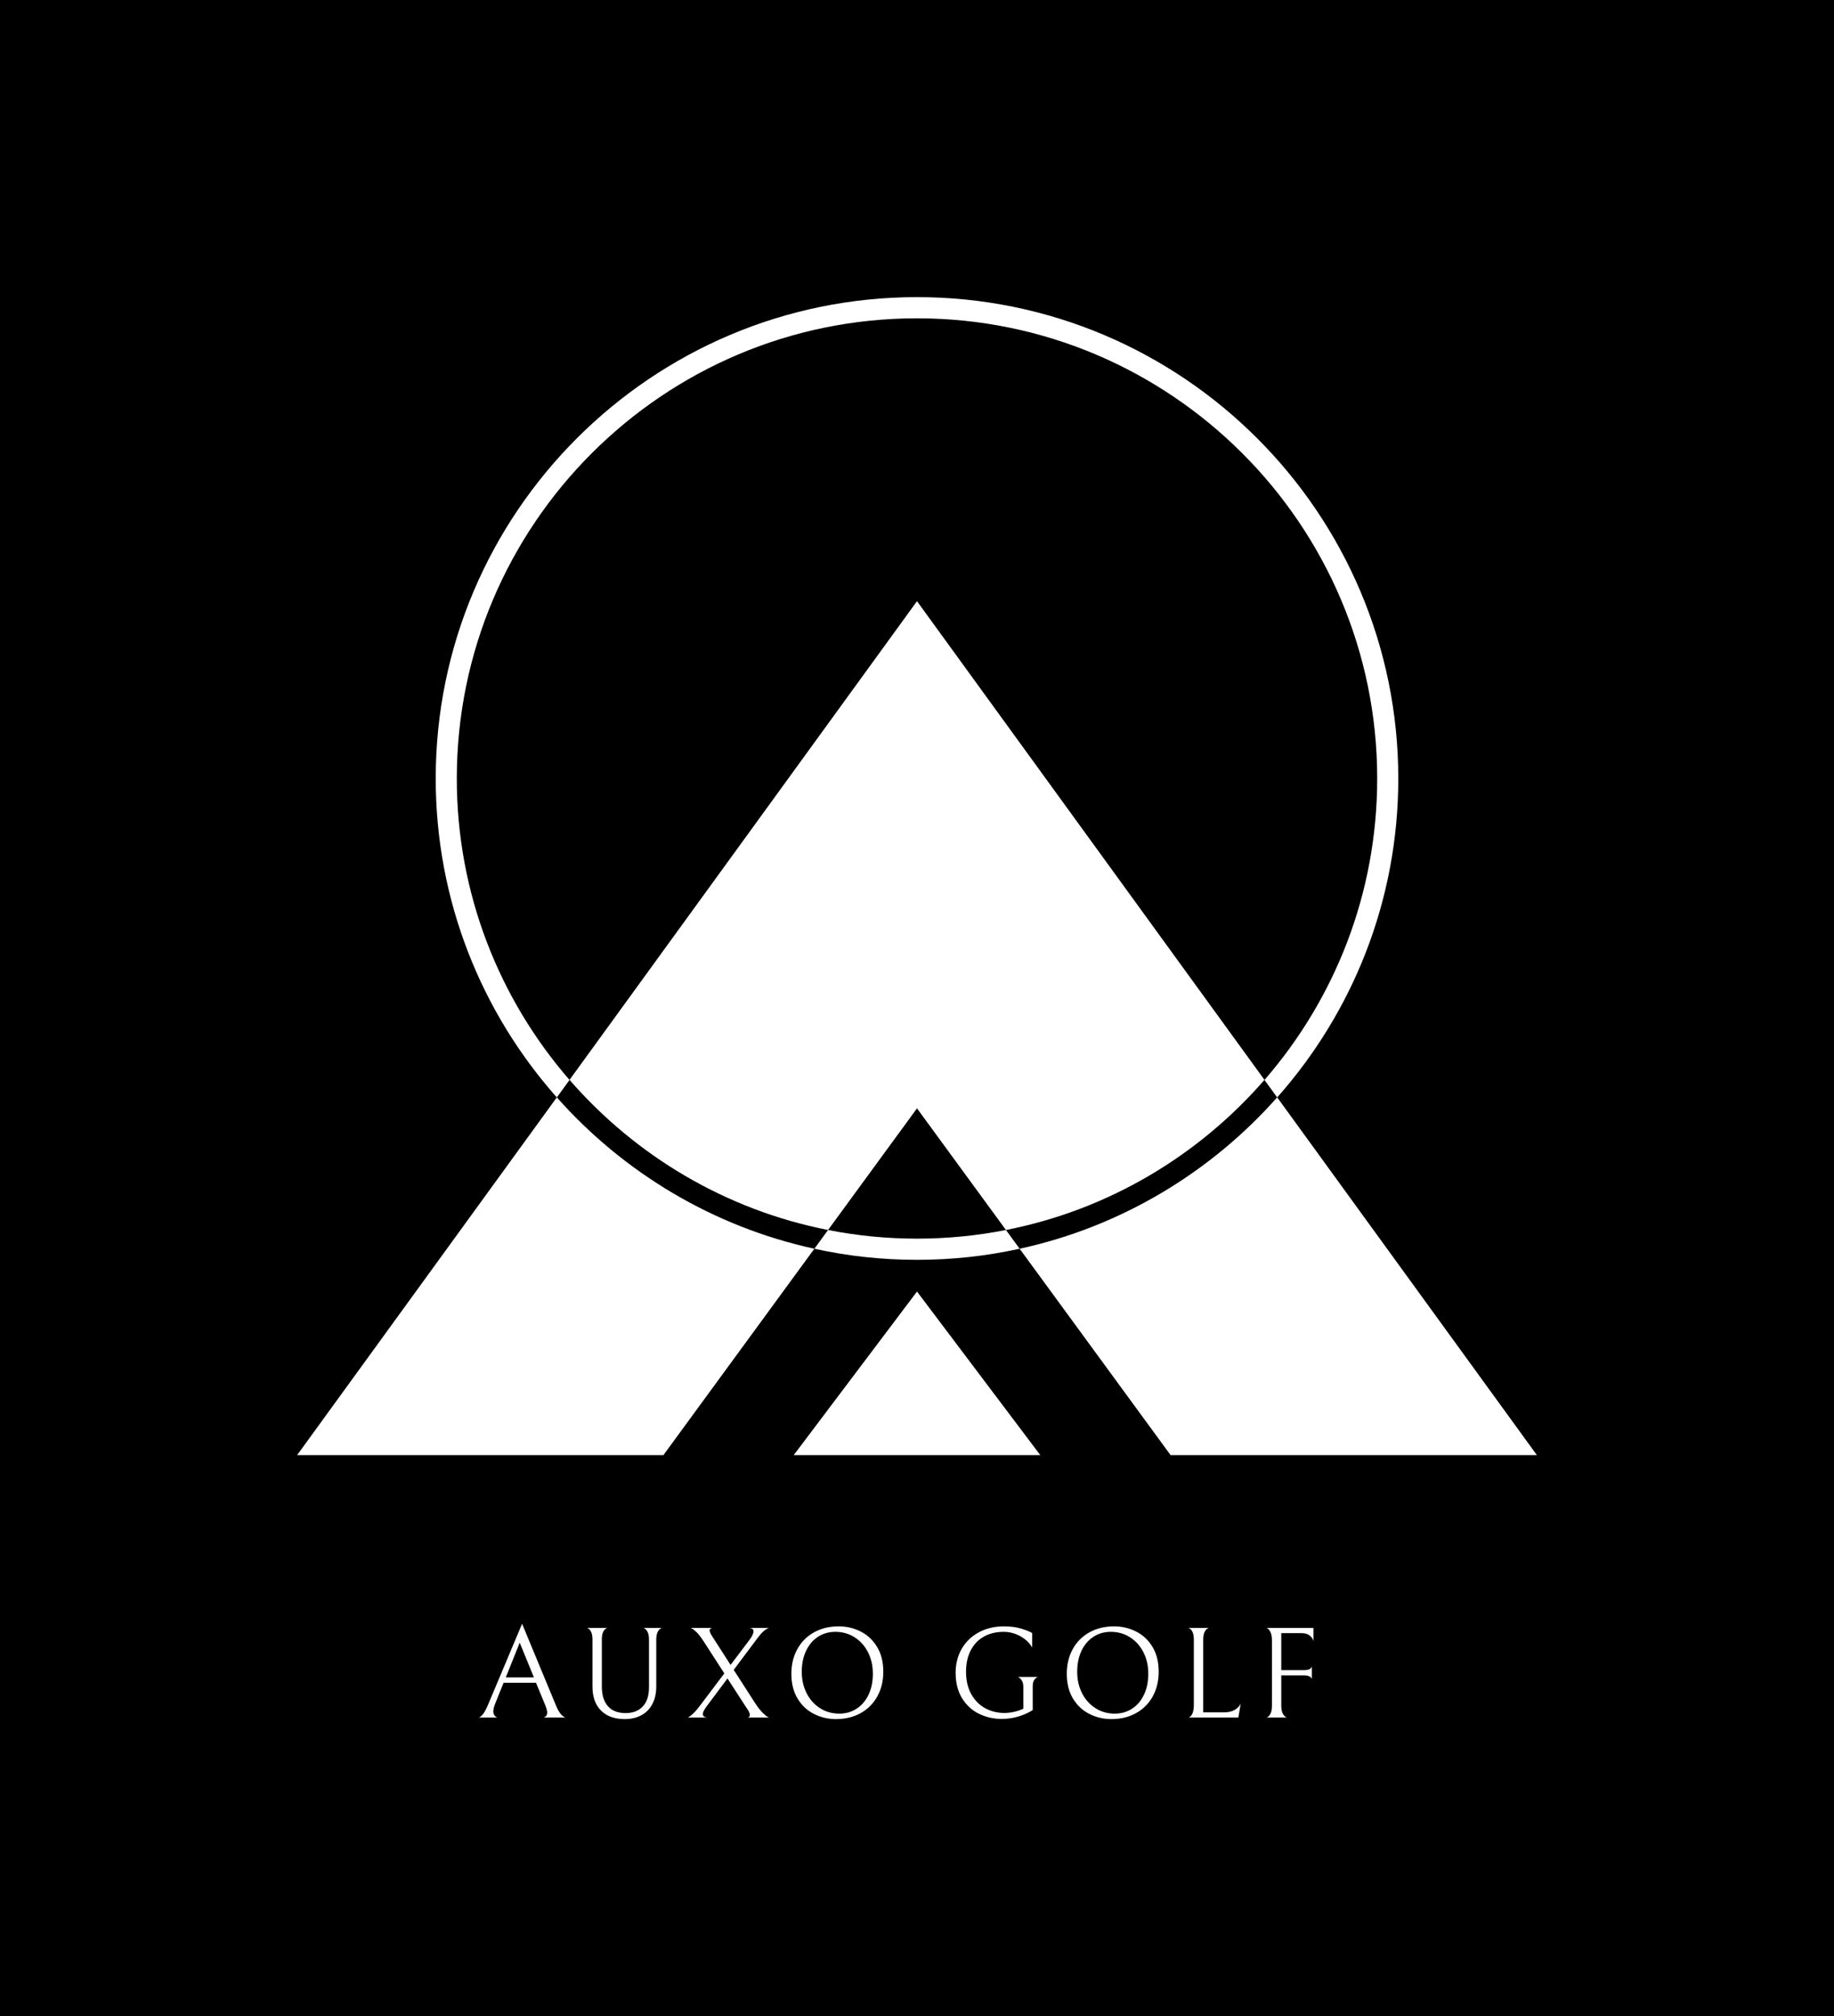
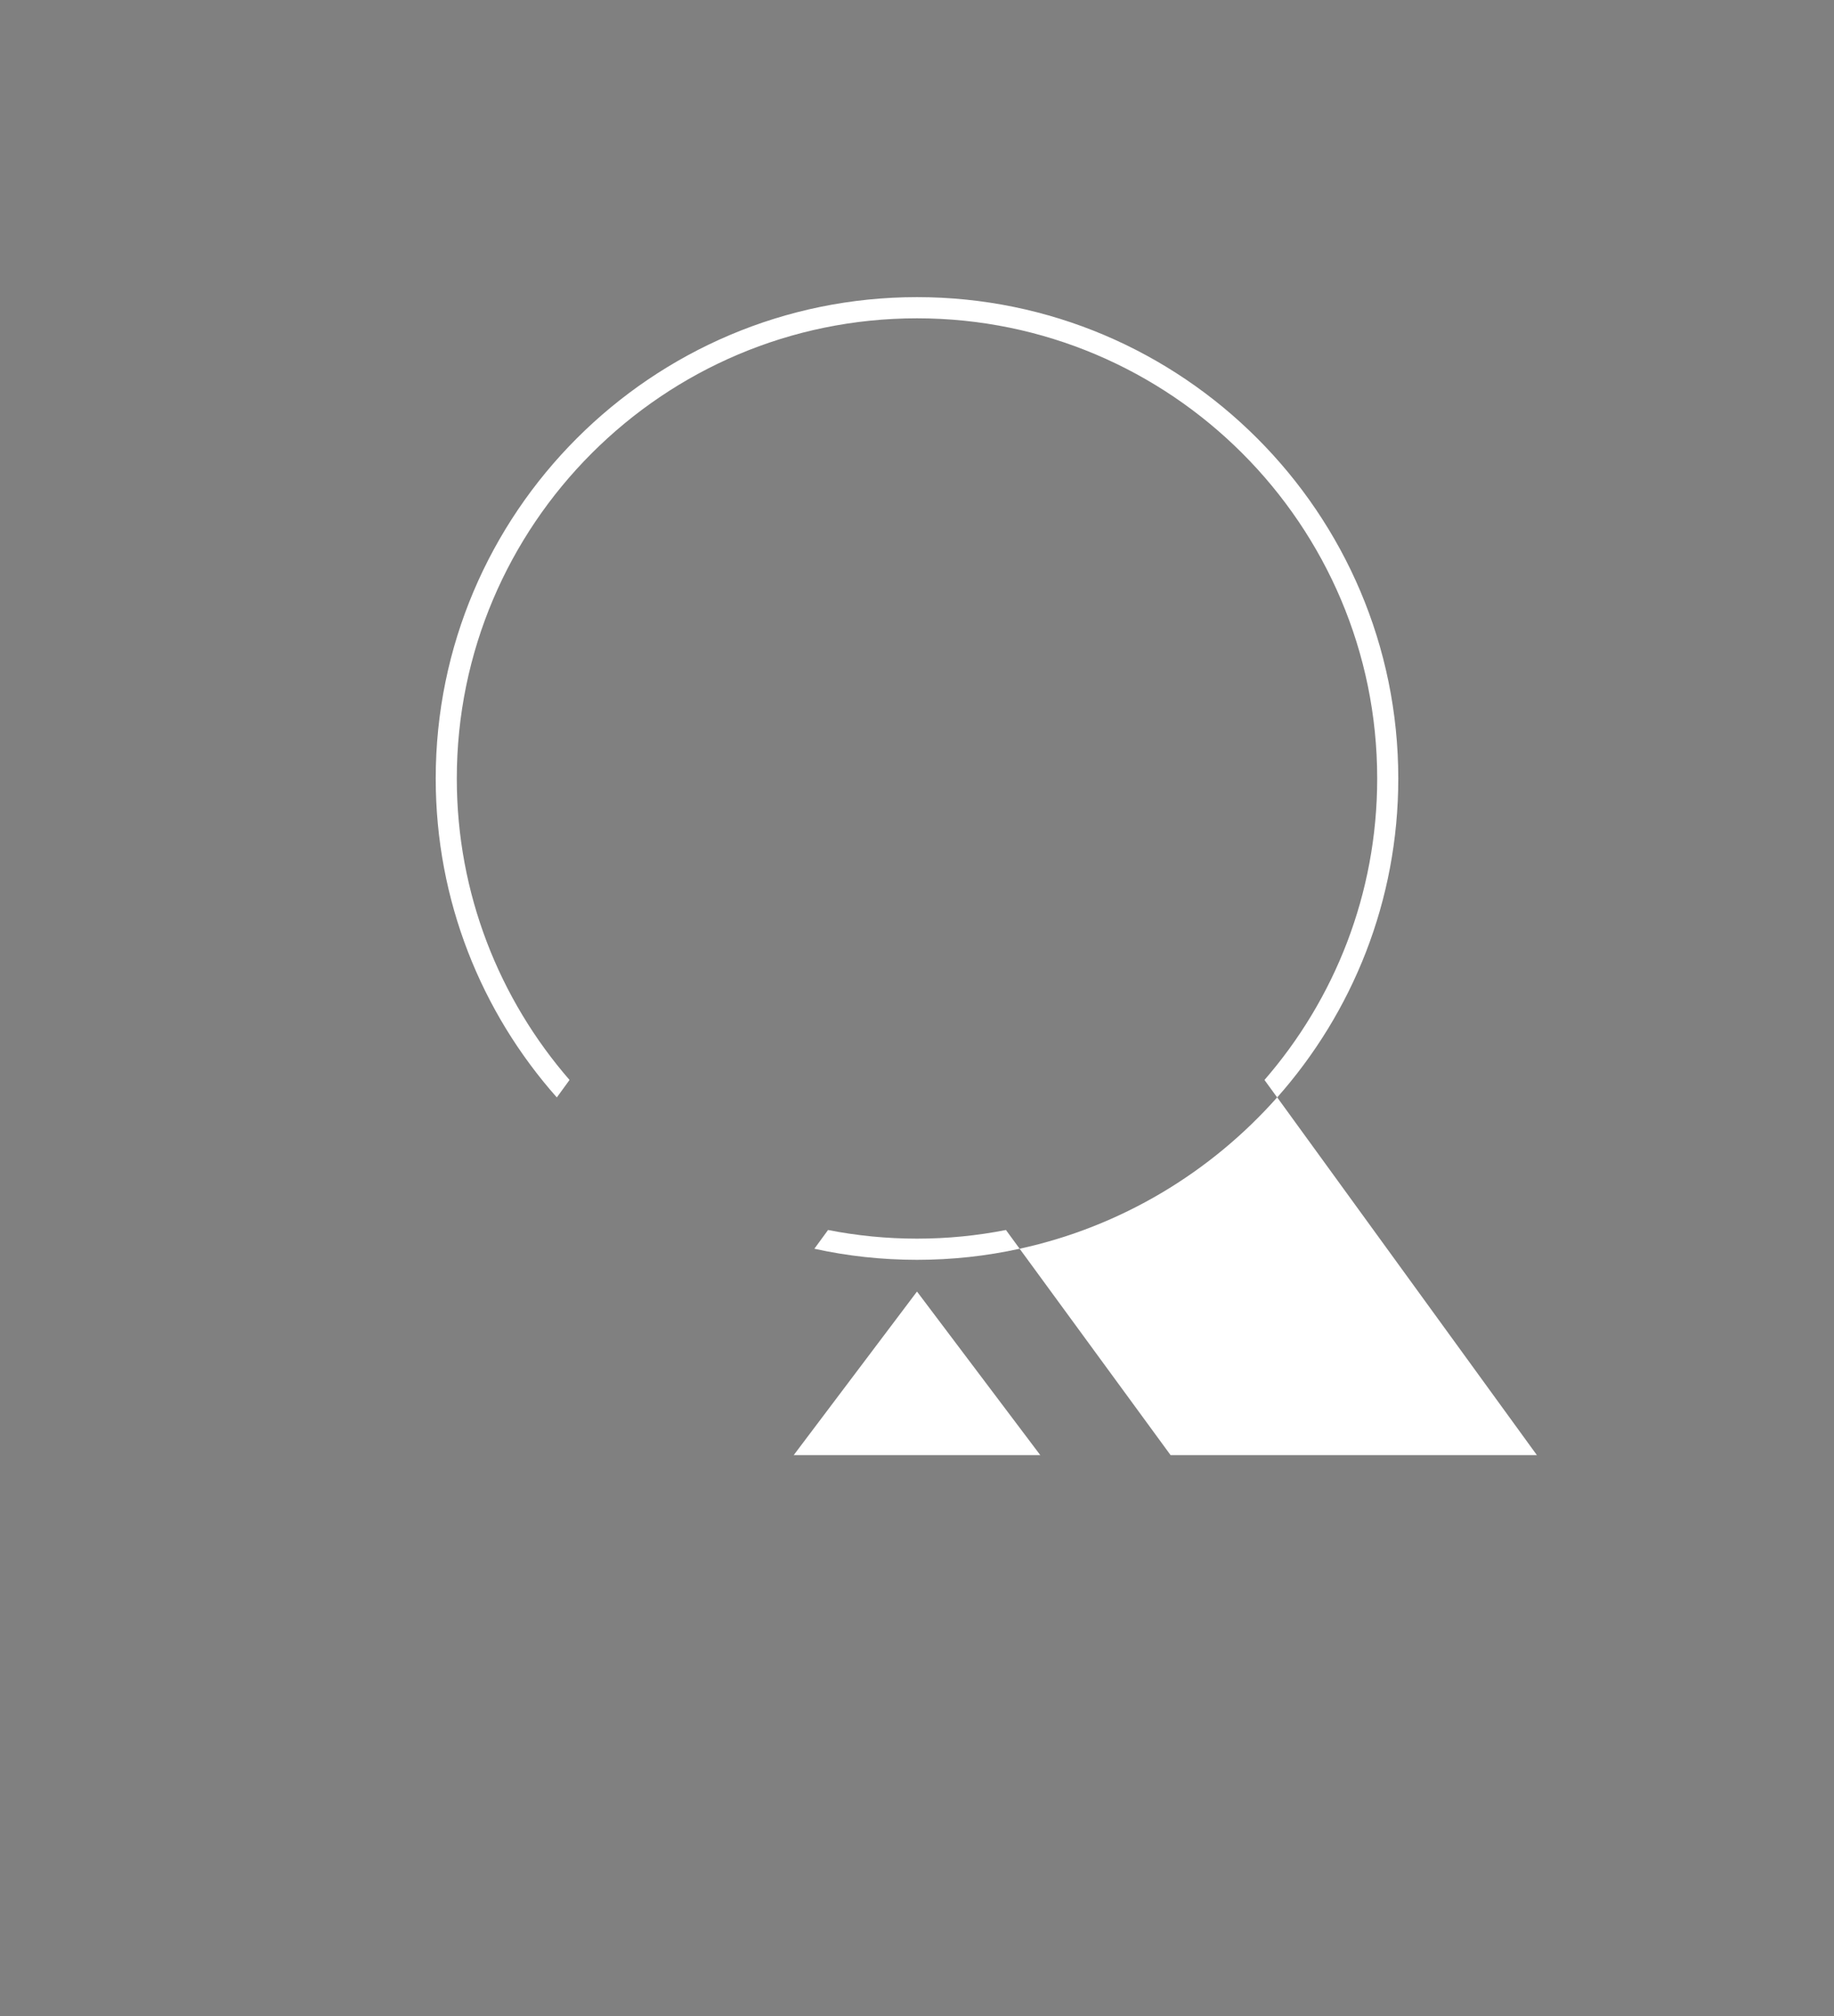
<svg xmlns="http://www.w3.org/2000/svg" viewBox="71.461 50 432.078 474.997">
  <rect x="71.461" y="50" width="432.078" height="474.997" fill="#808080" stroke="none" />
-   <rect height="100%" width="100%" x="71.461" y="50" fill="rgba(0, 0, 0, 1)" />
  <g transform="rotate(0 287.5 256.401)">
    <svg version="1.1" id="1111_1" x="141.461" y="120" viewBox="1812.1 857.5 1375.8 1285" xml:space="preserve" height="272.801" width="292.078" preserveAspectRatio="xMinYMin" enable-background="new 0 0 5000 3000" style="overflow: visible;">
-       <path d="M2386.1,1913.5l-167.5,229h-406.5l288.2-397C2174.1,1828.8,2273.6,1889,2386.1,1913.5z" style="fill: #FFFFFF;" />
-       <path d="M2598.7,1892.7l-98.7-135l-98.7,135c-113.6-22.3-213.7-82.4-286.9-166.6l385.6-531.2l385.6,531.2     C2812.4,1810.3,2712.3,1870.4,2598.7,1892.7z" style="fill: #FFFFFF;" />
      <path d="M3187.9,2142.5h-406.5l-167.5-229c112.6-24.5,212-84.7,285.8-168L3187.9,2142.5z" style="fill: #FFFFFF;" />
      <polygon points="2636.8,2142.5 2363.2,2142.5 2500,1961    " style="fill: #FFFFFF;" />
      <path d="M2598.7,1892.7c-32,6.3-65,9.6-98.7,9.6s-66.8-3.3-98.7-9.6l-15.2,20.8c36.7,8.1,74.8,12.3,113.9,12.3    s77.1-4.2,113.9-12.3L2598.7,1892.7z M2500,857.5c-294.5,0-534.1,239.7-534.1,534.2c0,135.6,50.8,259.6,134.4,353.9l14.1-19.4    c-77.9-89.7-125.1-206.7-125.1-334.5c0-281.6,229.1-510.7,510.7-510.7s510.7,229.1,510.7,510.7c0,127.8-47.2,244.8-125.1,334.5    l14.1,19.4c83.6-94.3,134.4-218.2,134.4-353.9C3034.1,1097.1,2794.5,857.5,2500,857.5z" style="fill: #FFFFFF;" />
    </svg>
  </g>
  <g transform="rotate(0 282.556 443.767)">
    <svg y="432.537" viewBox="22.04 4.57 196.69 22.46" x="184.211" height="22.46" width="196.69" style="overflow: visible;">
      <g fill="#FFFFFF" style="">
-         <path d="M35.57 18.47L27.93 18.47L25.97 23.34Q25.51 24.48 25.51 25.22L25.51 25.22Q25.51 26.23 26.43 26.66L26.43 26.66L22.04 26.66Q22.35 26.66 22.93 26.04Q23.51 25.43 24.28 23.62L24.28 23.62L32.29 4.57L40.23 23.71Q40.91 25.37 41.53 25.98Q42.16 26.60 42.53 26.66L42.53 26.66L37.44 26.66Q38.21 26.29 38.21 25.52L38.21 25.52Q38.21 24.88 37.72 23.68L37.72 23.68L35.57 18.47ZM28.45 17.21L35.08 17.21L31.73 9.02L28.45 17.21ZM63.90 8.41L63.90 19.33Q63.90 21.75 62.98 23.48Q62.06 25.22 60.39 26.12Q58.72 27.03 56.51 27.03L56.51 27.03Q52.86 27.03 50.87 25.00Q48.87 22.98 48.87 19.39L48.87 19.39L48.87 8.41Q48.87 7.18 48.58 6.55Q48.29 5.92 47.94 5.71Q47.59 5.49 47.59 5.55L47.59 5.55L52.37 5.55Q52.37 5.49 52.02 5.71Q51.67 5.92 51.37 6.53Q51.08 7.15 51.08 8.31L51.08 8.31L51.08 19.39Q51.08 22.36 52.51 23.99Q53.94 25.61 56.70 25.61L56.70 25.61Q59.24 25.61 60.71 24.06Q62.19 22.52 62.19 19.48L62.19 19.48L62.19 8.41Q62.19 7.18 61.88 6.55Q61.57 5.92 61.21 5.71Q60.84 5.49 60.84 5.55L60.84 5.55L65.25 5.55Q65.25 5.49 64.89 5.71Q64.52 5.92 64.21 6.55Q63.90 7.18 63.90 8.41L63.90 8.41ZM85.40 26.66Q85.95 26.56 85.95 26.10L85.95 26.10Q85.95 25.55 85.49 24.86Q85.03 24.17 84.97 24.08L84.97 24.08L80.68 17.45L75.86 23.90Q75.40 24.51 75.14 24.99Q74.88 25.46 74.88 25.86L74.88 25.86Q74.88 26.53 75.86 26.66L75.86 26.66L71.26 26.66Q71.26 26.72 71.63 26.50Q72.00 26.29 72.69 25.63Q73.38 24.97 74.36 23.65L74.36 23.65L79.94 16.26L75.00 8.62Q74.14 7.30 73.47 6.63Q72.79 5.95 72.36 5.72Q71.93 5.49 71.93 5.55L71.93 5.55L77.06 5.55Q76.47 5.67 76.47 6.14L76.47 6.14Q76.47 6.60 77.15 7.64L77.15 7.64L81.41 14.26L85.86 8.37Q86.81 7.12 86.81 6.35L86.81 6.35Q86.81 5.64 85.89 5.55L85.89 5.55L90.46 5.55Q90.46 5.52 90.08 5.69Q89.70 5.86 89.10 6.40Q88.50 6.93 87.73 7.98L87.73 7.98L82.15 15.43L87.09 23.10Q88.07 24.63 88.84 25.41Q89.60 26.20 90.06 26.46Q90.52 26.72 90.52 26.66L90.52 26.66L85.40 26.66ZM95.73 16.35Q95.73 13.10 97.13 10.55Q98.52 8.01 101.05 6.60Q103.58 5.18 106.90 5.18L106.90 5.18Q109.66 5.18 112.07 6.40Q114.47 7.61 115.93 10.03Q117.39 12.45 117.39 15.86L117.39 15.86Q117.39 19.11 115.99 21.66Q114.60 24.20 112.07 25.61Q109.53 27.03 106.22 27.03L106.22 27.03Q103.46 27.03 101.05 25.81Q98.64 24.60 97.19 22.18Q95.73 19.76 95.73 16.35L95.73 16.35ZM114.93 16.32Q114.93 13.53 113.78 11.27Q112.63 9.02 110.62 7.75Q108.61 6.47 106.10 6.47L106.10 6.47Q103.80 6.47 102.00 7.64Q100.21 8.80 99.20 10.94Q98.18 13.07 98.18 15.89L98.18 15.89Q98.18 18.68 99.33 20.94Q100.49 23.19 102.49 24.46Q104.50 25.74 107.02 25.74L107.02 25.74Q109.32 25.74 111.11 24.57Q112.91 23.41 113.92 21.27Q114.93 19.14 114.93 16.32L114.93 16.32ZM145.32 26.99Q142.40 26.99 139.92 25.77Q137.43 24.54 135.93 22.09Q134.43 19.63 134.43 16.10L134.43 16.10Q134.43 12.98 135.85 10.49Q137.28 8.01 139.87 6.60Q142.46 5.18 145.84 5.18L145.84 5.18Q147.99 5.18 149.72 5.67Q151.45 6.17 152.46 6.75L152.46 6.75L152.46 10.15Q151.51 8.50 149.63 7.48Q147.74 6.47 145.78 6.47L145.78 6.47Q143.05 6.47 141.04 7.62Q139.03 8.77 137.96 10.89Q136.88 13.01 136.88 15.86L136.88 15.86Q136.88 18.96 138.12 21.17Q139.37 23.37 141.42 24.48Q143.48 25.58 145.90 25.58L145.90 25.58Q147.00 25.58 148.19 25.32Q149.37 25.06 150.38 24.57L150.38 24.57L150.38 19.51Q150.38 18.56 150.07 18.02Q149.77 17.49 149.40 17.25Q149.03 17.02 149.03 17.09L149.03 17.09L153.94 17.09Q153.94 17.02 153.57 17.21Q153.20 17.39 152.89 17.90Q152.59 18.41 152.59 19.33L152.59 19.33L152.59 24.91Q150.96 25.92 149.08 26.46Q147.19 26.99 145.32 26.99L145.32 26.99ZM160.62 16.35Q160.62 13.10 162.01 10.55Q163.41 8.01 165.94 6.60Q168.47 5.18 171.78 5.18L171.78 5.18Q174.54 5.18 176.95 6.40Q179.36 7.61 180.82 10.03Q182.27 12.45 182.27 15.86L182.27 15.86Q182.27 19.11 180.88 21.66Q179.48 24.20 176.95 25.61Q174.42 27.03 171.11 27.03L171.11 27.03Q168.35 27.03 165.94 25.81Q163.53 24.60 162.07 22.18Q160.62 19.76 160.62 16.35L160.62 16.35ZM179.82 16.32Q179.82 13.53 178.67 11.27Q177.52 9.02 175.51 7.75Q173.50 6.47 170.99 6.47L170.99 6.47Q168.68 6.47 166.89 7.64Q165.10 8.80 164.08 10.94Q163.07 13.07 163.07 15.89L163.07 15.89Q163.07 18.68 164.22 20.94Q165.37 23.19 167.38 24.46Q169.39 25.74 171.91 25.74L171.91 25.74Q174.21 25.74 176.00 24.57Q177.80 23.41 178.81 21.27Q179.82 19.14 179.82 16.32L179.82 16.32ZM190.55 8.41Q190.55 7.18 190.26 6.55Q189.97 5.92 189.60 5.71Q189.23 5.49 189.23 5.55L189.23 5.55L194.11 5.55Q194.11 5.49 193.74 5.71Q193.37 5.92 193.06 6.55Q192.76 7.18 192.76 8.41L192.76 8.41L192.76 25.43L197.79 25.43Q199.17 25.43 200.17 24.86Q201.16 24.29 201.59 23.41L201.59 23.41L201.04 26.66L189.23 26.66Q189.23 26.75 189.60 26.52Q189.97 26.29 190.26 25.60Q190.55 24.91 190.55 23.59L190.55 23.59L190.55 8.41ZM215.88 6.78L211.15 6.78L211.15 15.49L216.46 15.49Q217.60 15.49 217.98 15.15Q218.36 14.82 218.36 14.60L218.36 14.60L218.36 17.61Q218.36 17.52 218.23 17.32Q218.09 17.12 217.67 16.92Q217.26 16.72 216.46 16.72L216.46 16.72L211.15 16.72L211.15 23.80Q211.15 25.00 211.46 25.63Q211.77 26.26 212.14 26.49Q212.50 26.72 212.50 26.66L212.50 26.66L207.63 26.66Q207.63 26.72 208.00 26.50Q208.36 26.29 208.65 25.66Q208.95 25.03 208.95 23.80L208.95 23.80L208.95 8.56Q208.95 7.30 208.65 6.64Q208.36 5.98 208.00 5.72Q207.63 5.46 207.63 5.55L207.63 5.55L218.73 5.55L218.73 8.68Q218.58 7.94 217.87 7.36Q217.17 6.78 215.88 6.78L215.88 6.78Z" transform="translate(0, 0)" />
-       </g>
+         </g>
    </svg>
  </g>
</svg>